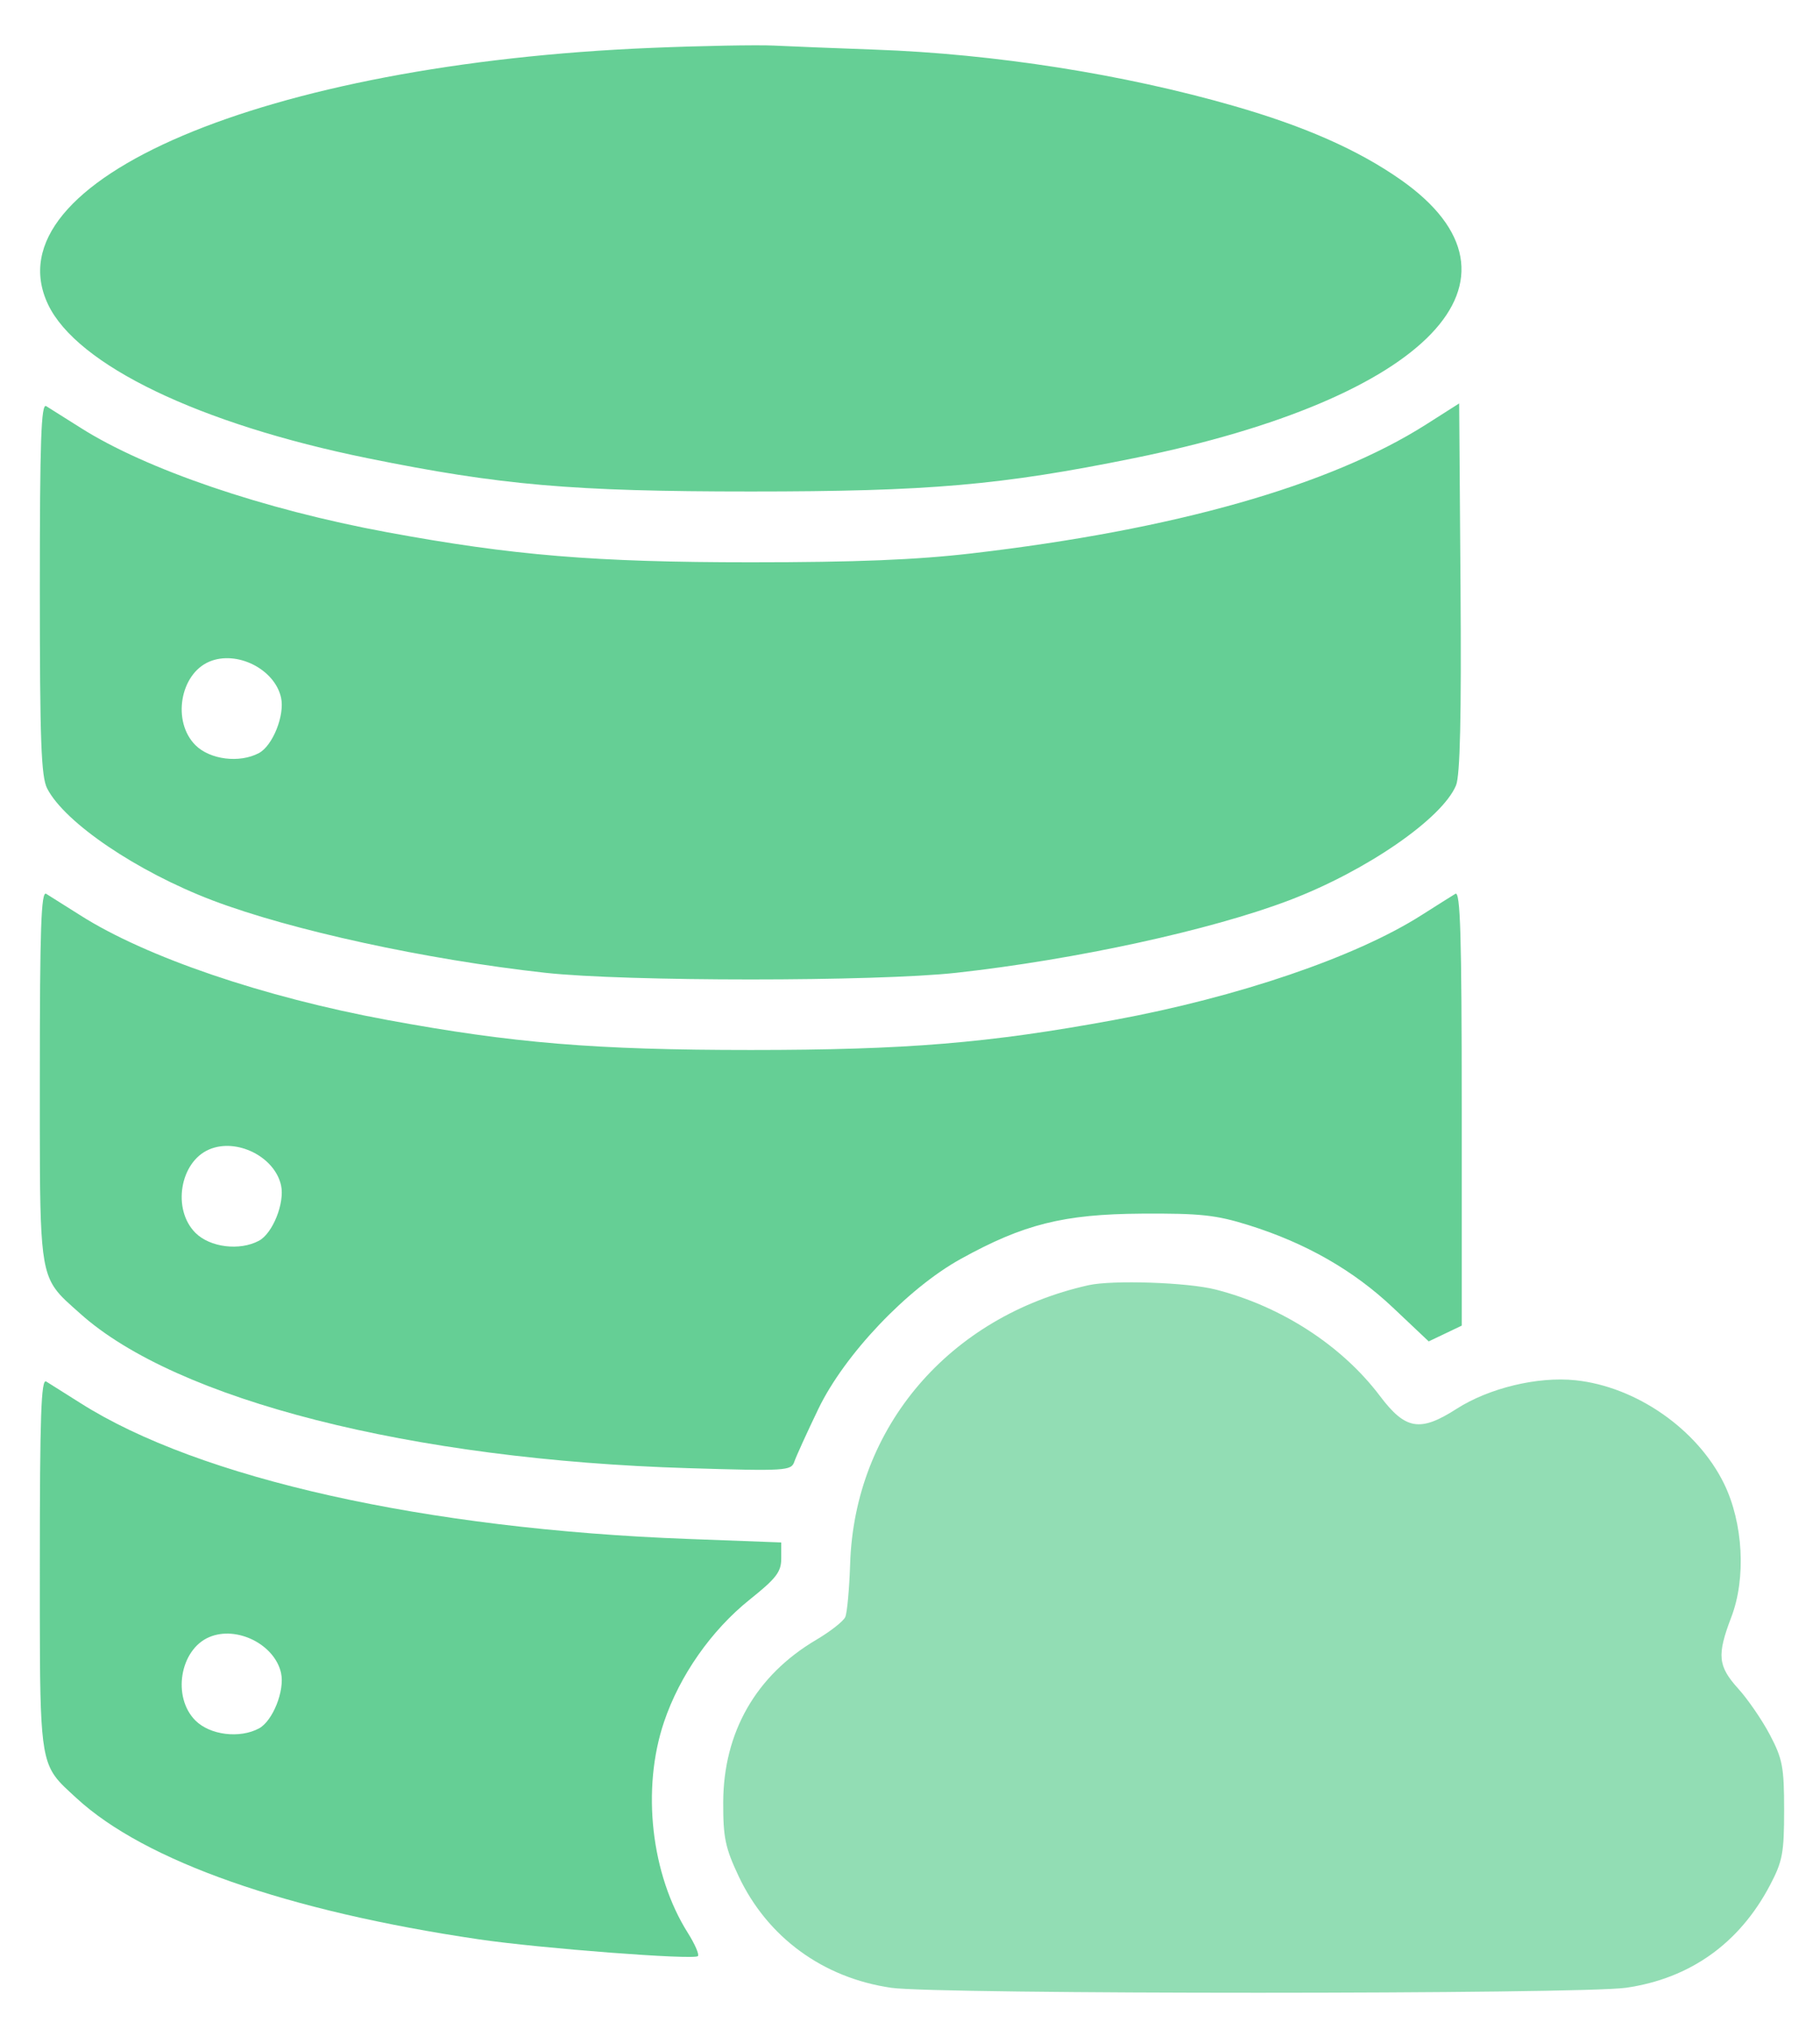
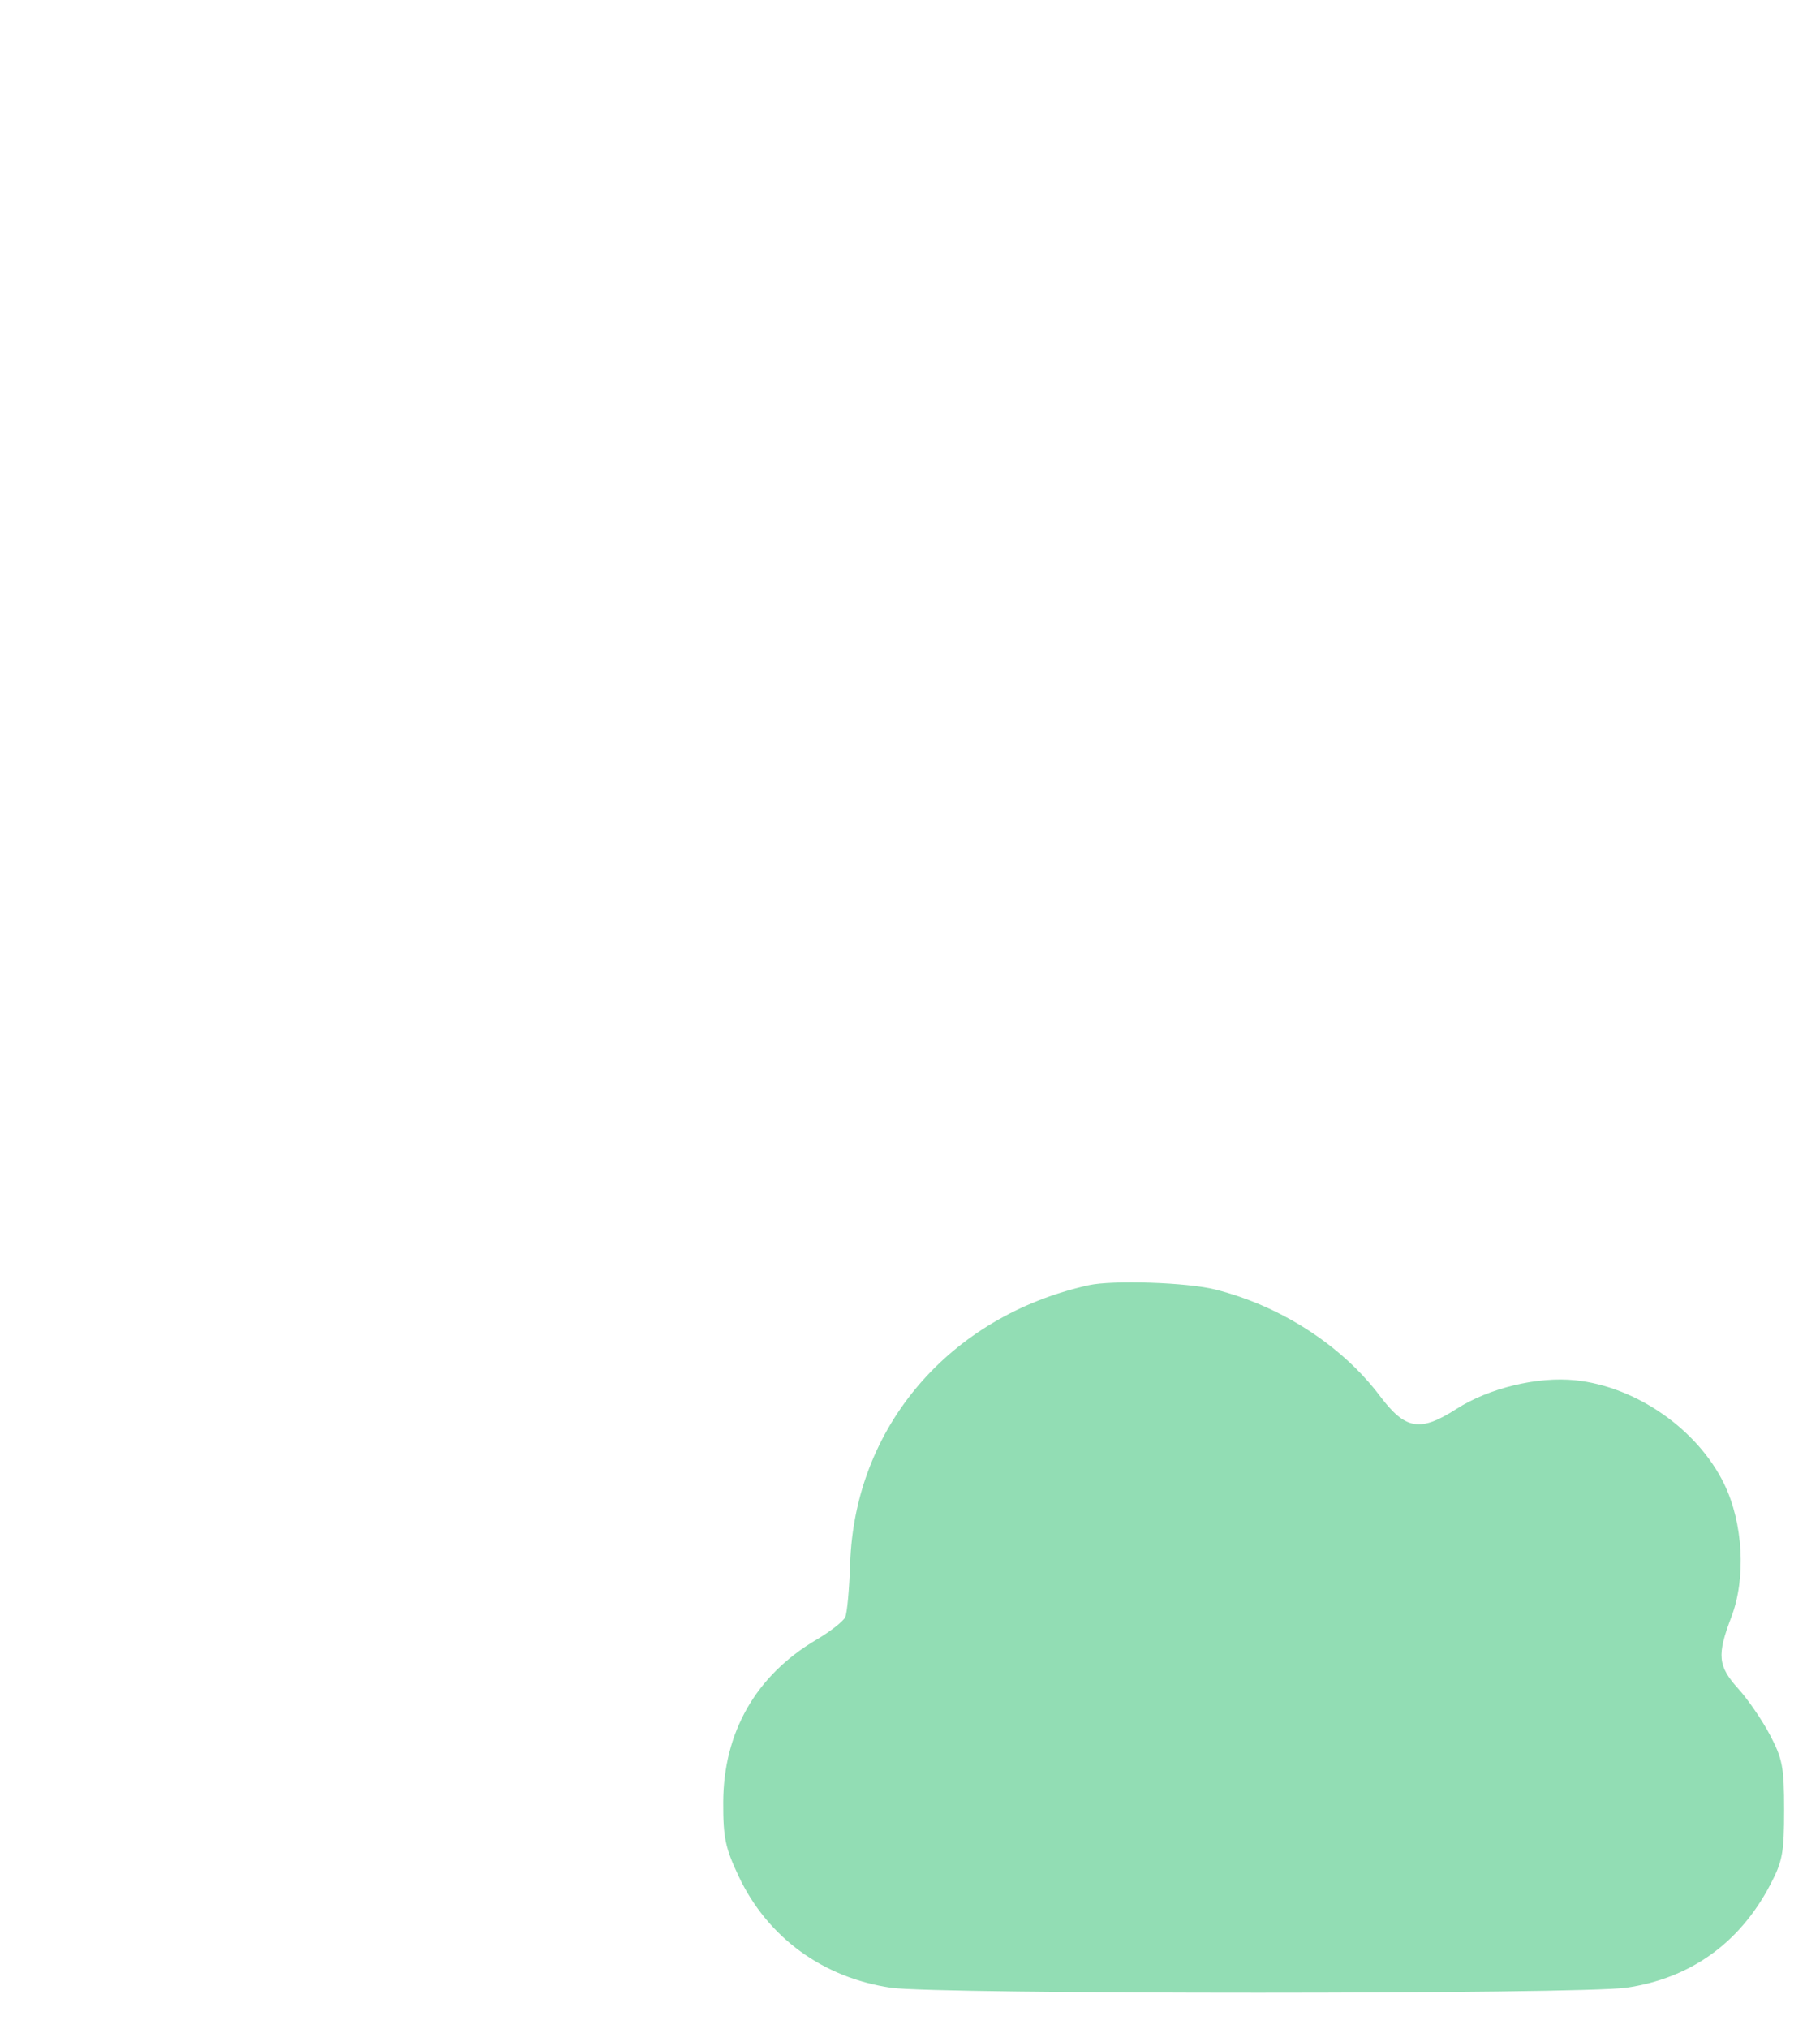
<svg xmlns="http://www.w3.org/2000/svg" width="35" height="39" viewBox="0 0 35 39" fill="none">
-   <path fill-rule="evenodd" clip-rule="evenodd" d="M0.924 5.852C-0.205 3.473 5.085 1.226 12.533 0.92C13.5 0.88 14.555 0.861 14.877 0.876C15.199 0.892 16.078 0.927 16.83 0.954C19.131 1.037 21.608 1.426 23.733 2.038C25.096 2.43 26.122 2.884 26.938 3.456C29.666 5.37 27.475 7.656 21.81 8.807C19.247 9.328 17.862 9.448 14.438 9.448C11.014 9.448 9.628 9.328 7.069 8.808C3.835 8.151 1.477 7.017 0.924 5.852ZM0.908 15.159C0.791 14.933 0.766 14.251 0.766 11.309C0.766 8.475 0.791 7.749 0.888 7.807C0.955 7.848 1.25 8.034 1.544 8.22C2.804 9.022 5.068 9.793 7.447 10.232C9.865 10.678 11.447 10.809 14.438 10.809C16.461 10.809 17.621 10.762 18.686 10.638C22.582 10.185 25.574 9.336 27.426 8.159L28.061 7.755L28.087 11.29C28.105 13.775 28.079 14.906 28.001 15.096C27.736 15.736 26.273 16.744 24.789 17.308C23.281 17.881 20.688 18.446 18.393 18.7C16.846 18.871 12.029 18.871 10.483 18.7C8.187 18.446 5.594 17.881 4.086 17.308C2.638 16.757 1.249 15.818 0.908 15.159ZM3.758 14.324C3.307 13.873 3.459 12.961 4.023 12.72C4.552 12.495 5.284 12.861 5.405 13.412C5.479 13.748 5.245 14.334 4.98 14.476C4.608 14.675 4.038 14.604 3.758 14.324ZM1.062 24.774C0.748 24.334 0.766 23.657 0.766 20.684C0.766 17.85 0.791 17.124 0.888 17.182C0.955 17.223 1.25 17.409 1.544 17.595C2.804 18.397 5.068 19.168 7.447 19.607C9.865 20.053 11.447 20.184 14.438 20.184C17.429 20.184 19.01 20.053 21.428 19.607C23.808 19.168 26.071 18.397 27.332 17.595C27.625 17.409 27.92 17.223 27.988 17.182C28.084 17.124 28.11 17.972 28.11 21.296V25.483L27.792 25.635L27.475 25.786L26.791 25.14C26.03 24.42 25.11 23.894 24.008 23.55C23.383 23.355 23.081 23.323 21.957 23.33C20.453 23.34 19.685 23.532 18.474 24.202C17.446 24.771 16.243 26.037 15.739 27.081C15.519 27.538 15.311 27.995 15.276 28.097C15.216 28.274 15.122 28.28 13.239 28.223C7.911 28.062 3.389 26.912 1.539 25.249C1.327 25.059 1.173 24.932 1.062 24.774ZM3.758 23.699C3.307 23.248 3.459 22.336 4.023 22.096C4.552 21.87 5.284 22.236 5.405 22.787C5.479 23.123 5.245 23.709 4.98 23.851C4.608 24.05 4.038 23.979 3.758 23.699ZM1.056 34.143C0.752 33.717 0.766 33.063 0.766 30.059C0.766 27.225 0.791 26.499 0.888 26.557C0.955 26.598 1.25 26.784 1.544 26.97C3.828 28.422 8.18 29.395 13.241 29.584L15.024 29.651V29.958C15.024 30.217 14.929 30.34 14.419 30.748C13.681 31.338 13.071 32.208 12.77 33.101C12.334 34.391 12.52 36.036 13.228 37.157C13.364 37.373 13.451 37.573 13.421 37.603C13.345 37.68 10.379 37.453 9.213 37.281C5.524 36.738 2.787 35.778 1.472 34.567C1.291 34.4 1.156 34.284 1.056 34.143ZM3.758 33.074C3.307 32.623 3.459 31.711 4.023 31.471C4.552 31.245 5.284 31.611 5.405 32.162C5.479 32.498 5.245 33.084 4.98 33.226C4.608 33.425 4.038 33.354 3.758 33.074Z" fill="#65CF95" />
  <path d="M20.932 24.706C18.256 25.305 16.434 27.433 16.349 30.06C16.333 30.543 16.291 31.005 16.255 31.085C16.219 31.166 15.966 31.364 15.693 31.525C14.537 32.208 13.911 33.302 13.908 34.65C13.906 35.321 13.947 35.521 14.204 36.066C14.758 37.241 15.826 38.022 17.14 38.212C18.026 38.34 30.385 38.339 31.273 38.211C32.502 38.033 33.451 37.357 34.038 36.24C34.28 35.781 34.31 35.622 34.31 34.796C34.31 33.971 34.28 33.812 34.038 33.352C33.889 33.068 33.614 32.667 33.428 32.462C33.035 32.026 33.015 31.819 33.295 31.085C33.581 30.338 33.523 29.273 33.154 28.52C32.642 27.474 31.465 26.655 30.297 26.533C29.57 26.457 28.633 26.683 28.007 27.085C27.308 27.533 27.027 27.485 26.537 26.835C25.805 25.865 24.64 25.111 23.377 24.789C22.839 24.651 21.395 24.603 20.932 24.706Z" fill="#65CF95" fill-opacity="0.7" />
</svg>